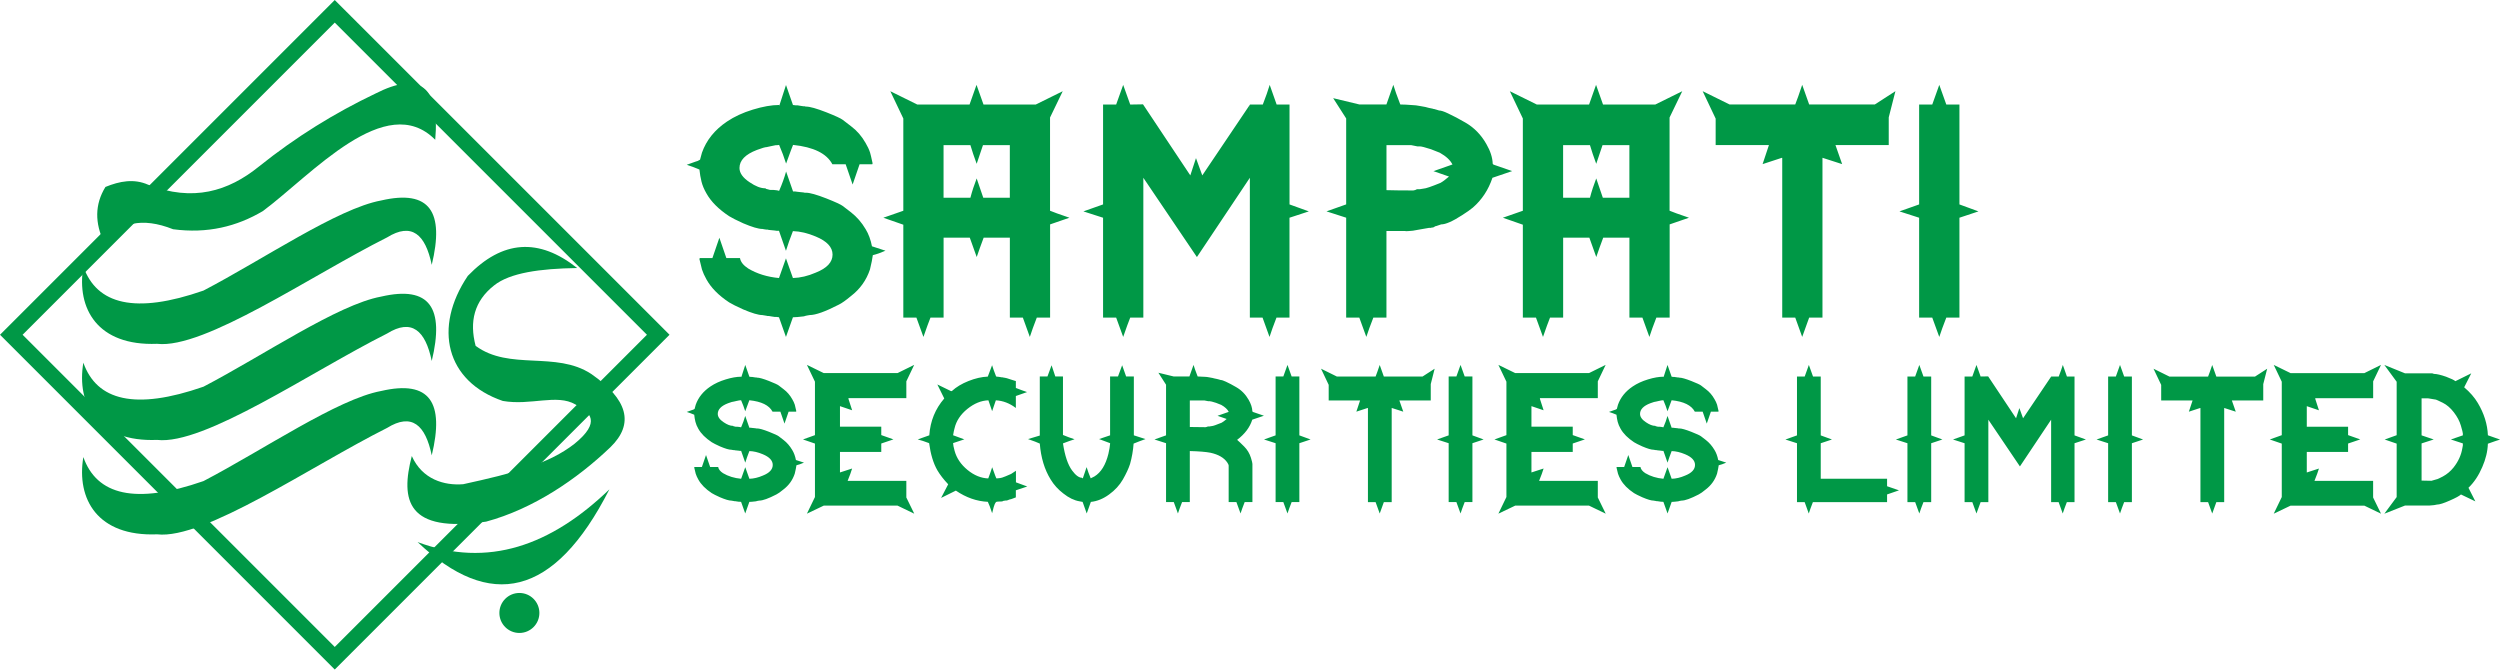
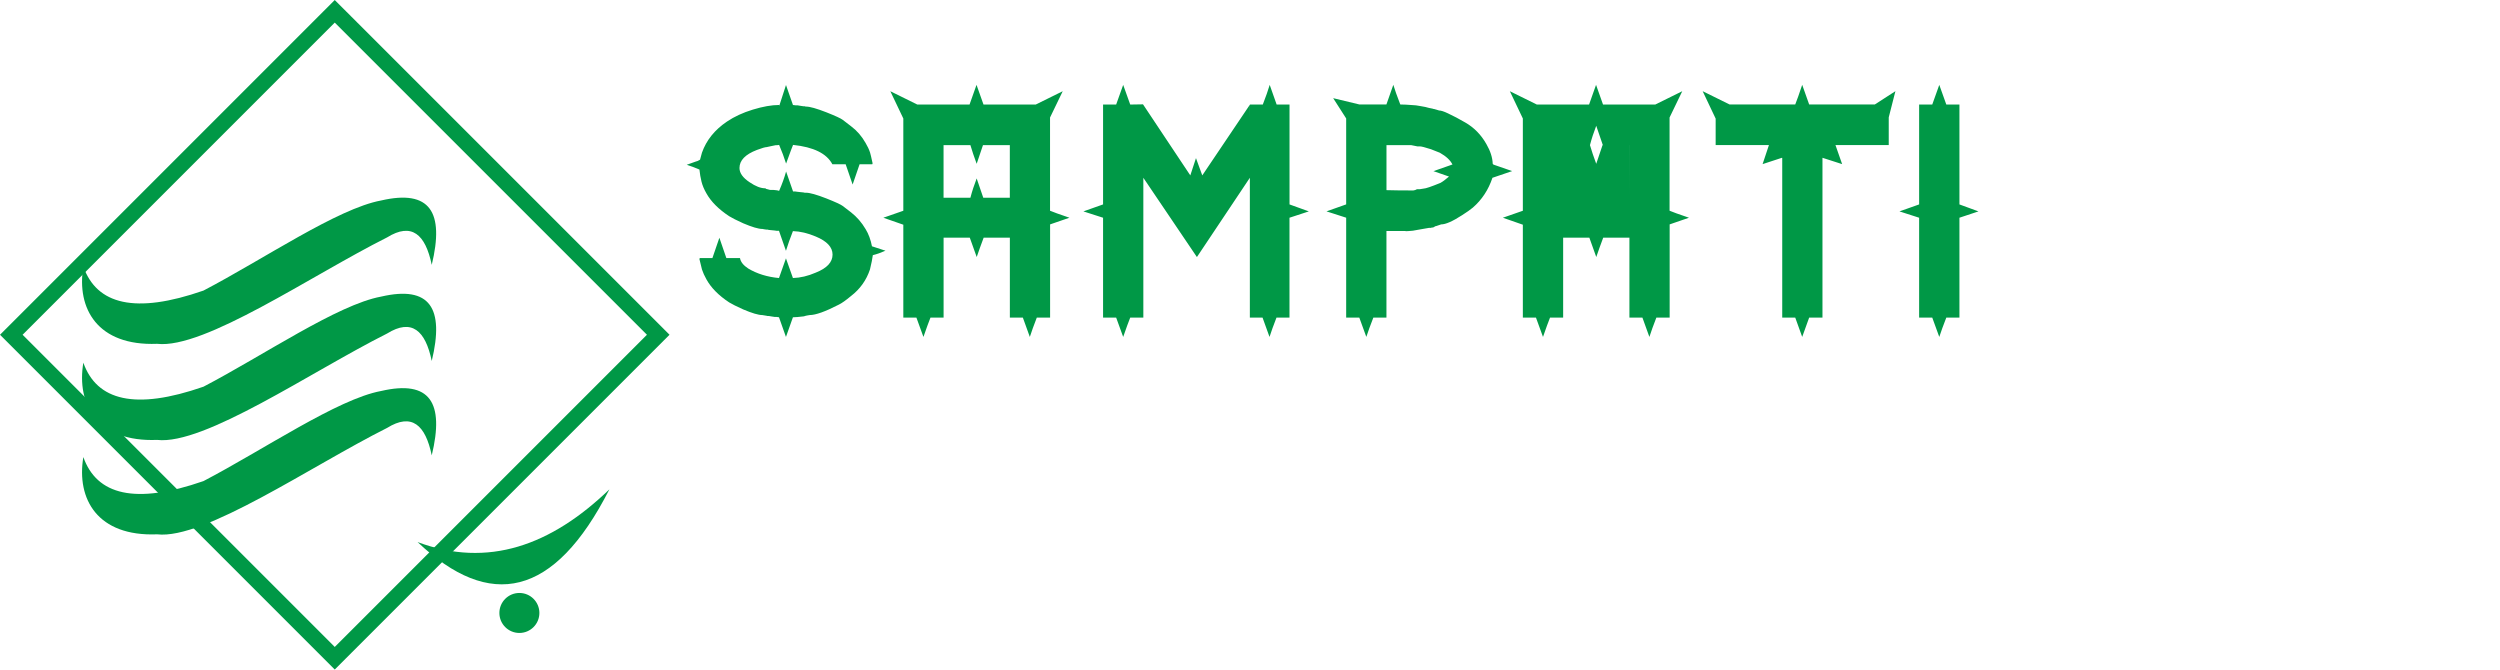
<svg xmlns="http://www.w3.org/2000/svg" xml:space="preserve" width="82.874mm" height="22.195mm" style="shape-rendering:geometricPrecision; text-rendering:geometricPrecision; image-rendering:optimizeQuality; fill-rule:evenodd; clip-rule:evenodd" viewBox="0 0 82.502 22.095">
  <defs>
    <style type="text/css">
   
    .str0 {stroke:#009846;stroke-width:0.527}
    .fil0 {fill:none}
    .fil1 {fill:#009846}
   
  </style>
  </defs>
  <g id="Layer_x0020_1">
    <g id="_36790152">
      <polygon id="_36791784" class="fil0 str0" points="0.373,11.047 11.047,0.373 21.722,11.047 11.047,21.722 " />
-       <path id="_36790728" class="fil1" d="M3.436 8.005c-0.308,-0.644 -0.312,-1.258 0.044,-1.836 0.47,-0.192 0.94,-0.281 1.41,-0.073 1.478,0.575 2.644,0.217 3.657,-0.602 1.215,-0.974 2.501,-1.767 3.848,-2.409 1.438,-0.729 2.124,-0.267 1.968,1.528 -1.627,-1.647 -4.079,1.155 -5.684,2.35 -0.864,0.514 -1.837,0.753 -2.967,0.602 -1.039,-0.412 -1.769,-0.21 -2.277,0.441z" />
      <path id="_36790896" class="fil1" d="M2.75 8.796c0.443,1.253 1.71,1.579 3.965,0.793 1.973,-1.029 4.427,-2.709 5.862,-2.973 1.618,-0.375 2.092,0.384 1.671,2.124 -0.209,-1.007 -0.66,-1.41 -1.473,-0.906 -2.52,1.265 -6.032,3.691 -7.59,3.512 -1.969,0.078 -2.666,-1.164 -2.435,-2.549z" />
      <path id="_36790656" class="fil1" d="M2.75 11.968c0.443,1.253 1.71,1.579 3.965,0.793 1.973,-1.029 4.427,-2.709 5.862,-2.973 1.618,-0.375 2.092,0.384 1.671,2.124 -0.209,-1.007 -0.66,-1.41 -1.473,-0.906 -2.52,1.265 -6.032,3.691 -7.59,3.511 -1.969,0.078 -2.666,-1.164 -2.435,-2.549z" />
      <path id="_36790824" class="fil1" d="M2.75 15.083c0.443,1.253 1.71,1.579 3.965,0.793 1.973,-1.029 4.427,-2.709 5.862,-2.973 1.618,-0.375 2.092,0.384 1.671,2.124 -0.209,-1.007 -0.66,-1.41 -1.473,-0.906 -2.52,1.265 -6.032,3.691 -7.59,3.512 -1.969,0.078 -2.666,-1.164 -2.435,-2.549z" />
-       <path id="_36791040" class="fil1" d="M19.046 8.844c-1.26,-1 -2.463,-0.927 -3.608,0.26 -1.15,1.707 -0.724,3.484 1.154,4.127 0.923,0.162 1.782,-0.241 2.396,0.115 0.505,0.254 0.851,0.584 -0.029,1.299 -0.847,0.663 -2.007,0.97 -3.673,1.334 -0.619,0.05 -1.35,-0.154 -1.696,-0.93 -0.38,1.459 -0.164,2.55 2.453,2.165 1.555,-0.42 2.997,-1.4 4.098,-2.453 0.806,-0.779 0.573,-1.588 -0.635,-2.424 -1.162,-0.761 -2.691,-0.098 -3.81,-0.924 -0.211,-0.801 -0.046,-1.477 0.606,-1.991 0.522,-0.421 1.529,-0.559 2.742,-0.577z" />
      <path id="_36790992" class="fil1" d="M13.781 17.889c2.382,2.257 4.507,1.843 6.329,-1.74 -1.923,1.852 -4.007,2.607 -6.329,1.74z" />
      <path id="_36790440" class="fil1" d="M17.14 19.568c0.364,0 0.66,0.295 0.66,0.66 0,0.364 -0.295,0.66 -0.66,0.66 -0.364,0 -0.66,-0.295 -0.66,-0.66 0,-0.364 0.295,-0.66 0.66,-0.66z" />
-       <path id="_36790248" class="fil1" d="M29.223 8.273c-0.16,0.07 -0.3,0.119 -0.419,0.147 -0.014,0.111 -0.045,0.268 -0.094,0.471 -0.119,0.356 -0.328,0.649 -0.628,0.879 -0.167,0.14 -0.3,0.234 -0.398,0.282 -0.446,0.23 -0.767,0.345 -0.963,0.345 -0.014,0 -0.045,0.005 -0.094,0.016 -0.049,0.01 -0.08,0.019 -0.094,0.026 -0.167,0.021 -0.29,0.031 -0.366,0.031l-0.23 0.649 -0.23 -0.649c-0.014,0 -0.038,-0.004 -0.073,-0.01 -0.035,0 -0.056,0 -0.063,0 -0.014,0 -0.049,-0.005 -0.105,-0.016 -0.056,-0.01 -0.087,-0.016 -0.094,-0.016 -0.014,0 -0.028,0 -0.042,0 -0.021,-0.007 -0.037,-0.01 -0.047,-0.01 -0.011,0 -0.031,-0.003 -0.063,-0.01 -0.031,-0.007 -0.051,-0.01 -0.058,-0.01 -0.133,0 -0.345,-0.063 -0.638,-0.188 -0.216,-0.098 -0.37,-0.174 -0.46,-0.23 -0.349,-0.23 -0.6,-0.485 -0.753,-0.764 -0.063,-0.112 -0.112,-0.22 -0.146,-0.324 -0.007,-0.028 -0.035,-0.143 -0.084,-0.345 0.007,-0.007 0.01,-0.017 0.01,-0.031l0.419 0 0.23 -0.67 0.23 0.67 0.45 0c0.021,0.126 0.112,0.241 0.272,0.345 0.293,0.175 0.631,0.279 1.015,0.314l0.23 -0.649 0.23 0.649c0.244,-0.007 0.495,-0.066 0.753,-0.178 0.37,-0.146 0.555,-0.345 0.555,-0.596 0,-0.244 -0.185,-0.443 -0.555,-0.596 -0.265,-0.112 -0.516,-0.171 -0.753,-0.178 -0.091,0.23 -0.167,0.446 -0.23,0.649l-0.23 -0.659c-0.014,0 -0.038,0 -0.073,0 -0.035,-0.007 -0.058,-0.01 -0.068,-0.01 -0.01,0 -0.044,-0.003 -0.099,-0.01 -0.056,-0.007 -0.089,-0.01 -0.099,-0.01 -0.01,0 -0.023,-0.003 -0.037,-0.01 -0.021,0 -0.035,0 -0.042,0 -0.014,0 -0.037,-0.003 -0.068,-0.01 -0.031,-0.007 -0.051,-0.011 -0.058,-0.011 -0.133,0 -0.345,-0.063 -0.638,-0.188 -0.216,-0.098 -0.37,-0.176 -0.46,-0.232 -0.349,-0.23 -0.6,-0.481 -0.753,-0.755 -0.077,-0.133 -0.131,-0.262 -0.162,-0.387 -0.031,-0.126 -0.054,-0.26 -0.068,-0.399 -0.147,-0.063 -0.286,-0.115 -0.419,-0.157 0.063,-0.021 0.16,-0.056 0.293,-0.105 0.042,-0.007 0.091,-0.028 0.146,-0.063 0.014,-0.049 0.035,-0.127 0.063,-0.232 0.146,-0.412 0.422,-0.755 0.827,-1.027 0.237,-0.16 0.521,-0.293 0.853,-0.394 0.331,-0.101 0.619,-0.152 0.863,-0.152l0.01 0.021 0.22 -0.68 0.23 0.659c0.021,0 0.049,0.003 0.084,0.01 0.028,0 0.049,0 0.063,0 0.007,0 0.038,0.005 0.094,0.016 0.056,0.01 0.091,0.016 0.105,0.016 0.007,0 0.021,0 0.042,0 0.014,0.007 0.028,0.01 0.042,0.01 0.126,0 0.349,0.063 0.67,0.188 0.3,0.119 0.481,0.202 0.544,0.251 0.063,0.049 0.153,0.119 0.272,0.209 0.195,0.146 0.356,0.331 0.481,0.554 0.063,0.105 0.112,0.209 0.147,0.314 0.014,0.042 0.042,0.16 0.084,0.356 0,0.007 -0.003,0.018 -0.01,0.031l-0.419 0 -0.23 0.67 -0.23 -0.67 -0.439 0c-0.188,-0.356 -0.621,-0.568 -1.297,-0.638 -0.014,0.028 -0.091,0.234 -0.23,0.617 -0.063,-0.202 -0.14,-0.408 -0.23,-0.617 -0.021,0.007 -0.059,0.01 -0.115,0.01 -0.014,0 -0.065,0.01 -0.152,0.031 -0.087,0.021 -0.134,0.031 -0.141,0.031 -0.049,0 -0.157,0.031 -0.324,0.094 -0.384,0.147 -0.576,0.345 -0.576,0.596 0,0.167 0.112,0.324 0.335,0.471 0.195,0.133 0.366,0.199 0.513,0.199 0.014,0 0.021,0.004 0.021,0.011 0,0.007 0.005,0.01 0.016,0.01 0.01,0 0.031,0.005 0.063,0.016 0.031,0.011 0.054,0.016 0.068,0.016 0.007,0 0.038,0 0.094,0 0.049,0.007 0.082,0.01 0.099,0.01 0.017,0 0.051,0.007 0.099,0.021 0.098,-0.223 0.174,-0.436 0.23,-0.638l0.23 0.659c0.021,0 0.045,0 0.073,0 0.035,0.007 0.058,0.01 0.068,0.01 0.01,0 0.044,0.004 0.099,0.011 0.056,0.007 0.089,0.01 0.099,0.01 0.01,0 0.026,0.003 0.047,0.01 0.014,0 0.028,0 0.042,0 0.126,0 0.349,0.063 0.67,0.188 0.3,0.119 0.481,0.202 0.544,0.251 0.063,0.049 0.153,0.119 0.272,0.209 0.188,0.147 0.349,0.331 0.481,0.555 0.098,0.16 0.167,0.349 0.209,0.565l0.45 0.147zm6.069 -1.088l-0.638 0.22 0 3.076 -0.439 0c-0.098,0.251 -0.174,0.464 -0.23,0.638l-0.23 -0.638 -0.429 0 0 -2.637 -0.865 0c-0.089,0.237 -0.166,0.45 -0.229,0.638l-0.228 -0.638 -0.865 0 0 2.637 -0.433 0c-0.056,0.14 -0.134,0.352 -0.232,0.638l-0.232 -0.638 -0.432 0 0 -3.066 -0.659 -0.23 0.659 -0.23 0 -3.045 -0.429 -0.9 0.889 0.439 1.726 0 0.23 -0.649 0.23 0.649 1.726 0 0.889 -0.439 -0.419 0.868 0 3.076c0.098,0.042 0.31,0.119 0.638,0.23zm-1.967 -0.659l0 -1.737 -0.886 0 -0.208 0.617c-0.084,-0.227 -0.153,-0.432 -0.207,-0.617l-0.886 0 0 1.737 0.886 0c0.054,-0.209 0.124,-0.422 0.207,-0.638l0.218 0.638 0.875 0zm9.867 0.45l-0.638 0.209 0 3.296 -0.429 0c-0.098,0.251 -0.174,0.464 -0.23,0.638l-0.23 -0.638 -0.419 0 0 -4.614 -1.747 2.616 -1.768 -2.616 0 4.614 -0.433 0c-0.056,0.14 -0.134,0.352 -0.232,0.638l-0.232 -0.638 -0.432 0 0 -3.296 -0.649 -0.209 0.649 -0.23 0 -3.296 0.432 0 0.232 -0.649 0.232 0.649 0.422 -0.007 1.561 2.345 0.187 -0.57 0.208 0.57 1.569 -2.33 0.002 0.431c0,-0.007 0,-0.153 0,-0.439l0.426 0c0.098,-0.251 0.173,-0.467 0.228,-0.649l0.229 0.649 0.425 0 0 3.296 0.638 0.23zm6.707 -1.329c-0.139,0.049 -0.354,0.122 -0.647,0.22 -0.133,0.398 -0.349,0.725 -0.647,0.984 -0.084,0.07 -0.202,0.153 -0.356,0.251 -0.312,0.202 -0.542,0.303 -0.689,0.303 -0.007,0 -0.038,0.01 -0.092,0.031 -0.056,0.021 -0.091,0.031 -0.105,0.031 -0.035,0.028 -0.063,0.042 -0.084,0.042 -0.014,0 -0.024,0 -0.031,0 -0.007,0.007 -0.014,0.01 -0.021,0.01l-0.063 0c-0.014,0 -0.105,0.016 -0.272,0.047 -0.166,0.031 -0.255,0.047 -0.265,0.047 -0.01,0 -0.054,0.003 -0.131,0.011 -0.077,0.007 -0.119,0.007 -0.126,0l-0.616 0 0 2.856 -0.432 0c-0.098,0.251 -0.176,0.464 -0.232,0.638l-0.232 -0.638 -0.433 0 0 -3.296 -0.649 -0.209 0.649 -0.23 0 -2.836 -0.429 -0.67 0.868 0.209 0.889 0 0.228 -0.649c0.042,0.145 0.119,0.361 0.23,0.649 0.103,0 0.242,0.007 0.415,0.021 0.056,0 0.138,0.01 0.246,0.031 0.106,0.021 0.164,0.031 0.171,0.031 0.007,0 0.026,0.005 0.058,0.016 0.031,0.011 0.052,0.016 0.063,0.016 0.01,0 0.028,0.003 0.052,0.01 0.024,0.007 0.042,0.011 0.052,0.011 0.01,0 0.019,0.003 0.026,0.01 0.007,0 0.014,0 0.021,0 0.012,0 0.044,0.009 0.092,0.026 0.049,0.017 0.077,0.026 0.084,0.026 0.063,0 0.159,0.031 0.291,0.094 0.181,0.084 0.371,0.185 0.574,0.303 0.291,0.167 0.523,0.405 0.696,0.711 0.133,0.23 0.202,0.446 0.209,0.649 0.007,0.014 0.017,0.024 0.031,0.031 0.27,0.091 0.471,0.16 0.603,0.209zm-1.967 -0.22c-0.07,-0.139 -0.207,-0.269 -0.417,-0.387 -0.028,-0.014 -0.126,-0.052 -0.291,-0.115 -0.195,-0.063 -0.316,-0.094 -0.364,-0.094l-0.084 0c-0.014,0 -0.049,-0.007 -0.103,-0.021 -0.056,-0.014 -0.091,-0.021 -0.105,-0.021 -0.007,0 -0.035,0 -0.084,0 -0.049,0 -0.08,0 -0.094,0l-0.635 0 0 1.486c0.242,0.007 0.521,0.01 0.834,0.01 0.014,0 0.03,0 0.051,0 0.021,-0.007 0.037,-0.01 0.047,-0.01 0.011,0 0.024,-0.005 0.042,-0.016 0.018,-0.011 0.033,-0.016 0.047,-0.016l0.084 0c0.007,0 0.028,-0.003 0.063,-0.01 0.033,-0.007 0.054,-0.01 0.061,-0.01 0.063,0 0.248,-0.063 0.553,-0.188 0.077,-0.042 0.169,-0.112 0.281,-0.209l-0.513 -0.178 0.628 -0.22zm7.806 1.758l-0.638 0.22 0 3.076 -0.439 0c-0.098,0.251 -0.174,0.464 -0.23,0.638l-0.23 -0.638 -0.429 0 0 -2.637 -0.865 0c-0.089,0.237 -0.166,0.45 -0.229,0.638l-0.228 -0.638 -0.865 0 0 2.637 -0.433 0c-0.056,0.14 -0.134,0.352 -0.232,0.638l-0.232 -0.638 -0.433 0 0 -3.066 -0.659 -0.23 0.659 -0.23 0 -3.045 -0.429 -0.9 0.889 0.439 1.726 0 0.23 -0.649 0.23 0.649 1.726 0 0.889 -0.439 -0.419 0.868 0 3.076c0.098,0.042 0.31,0.119 0.638,0.23zm-1.967 -0.659l0 -1.737 -0.886 0 -0.208 0.617c-0.084,-0.227 -0.153,-0.432 -0.207,-0.617l-0.886 0 0 1.737 0.886 0c0.054,-0.209 0.124,-0.422 0.207,-0.638l0.218 0.638 0.875 0zm8.779 -3.516l-0.22 0.863 0 0.915 -1.758 0 0.22 0.628 -0.649 -0.209 0 5.273 -0.439 0c-0.091,0.251 -0.167,0.464 -0.23,0.638l-0.23 -0.638 -0.429 0 0 -5.263c0,-0.007 -0.003,-0.01 -0.01,-0.01l-0.638 0.209 0.209 -0.628 -1.758 0 0 -0.874 -0.429 -0.905 0.889 0.439 2.166 0c0.056,-0.14 0.133,-0.356 0.23,-0.649l0.23 0.649 2.166 0 0.68 -0.439zm2.741 3.966l-0.628 0.209 0 3.296 -0.433 0c-0.098,0.251 -0.176,0.464 -0.232,0.638l-0.232 -0.638 -0.433 0 0 -3.296 -0.649 -0.209 0.649 -0.23 0 -3.296 0.433 0 0.232 -0.649 0.232 0.649 0.433 0 0 3.296 0.628 0.23z" />
-       <path id="_36790080" class="fil1" d="M26.53 15.268c-0.095,0.041 -0.177,0.07 -0.247,0.086 -0.008,0.066 -0.027,0.158 -0.056,0.278 -0.07,0.21 -0.193,0.382 -0.37,0.518 -0.099,0.082 -0.177,0.138 -0.234,0.166 -0.263,0.136 -0.452,0.204 -0.567,0.204 -0.008,0 -0.027,0.003 -0.055,0.009 -0.029,0.006 -0.047,0.011 -0.056,0.015 -0.099,0.012 -0.171,0.019 -0.216,0.019l-0.136 0.382 -0.136 -0.382c-0.008,0 -0.023,-0.002 -0.043,-0.006 -0.021,0 -0.033,0 -0.037,0 -0.008,0 -0.029,-0.003 -0.062,-0.009 -0.033,-0.006 -0.051,-0.009 -0.055,-0.009 -0.008,0 -0.016,0 -0.025,0 -0.012,-0.004 -0.022,-0.006 -0.028,-0.006 -0.006,0 -0.019,-0.002 -0.037,-0.006 -0.018,-0.004 -0.03,-0.006 -0.034,-0.006 -0.078,0 -0.203,-0.037 -0.376,-0.111 -0.128,-0.058 -0.218,-0.103 -0.271,-0.136 -0.206,-0.136 -0.354,-0.286 -0.444,-0.45 -0.037,-0.066 -0.066,-0.13 -0.086,-0.191 -0.004,-0.017 -0.021,-0.084 -0.049,-0.203 0.004,-0.004 0.006,-0.01 0.006,-0.019l0.247 0 0.136 -0.395 0.136 0.395 0.265 0c0.012,0.074 0.066,0.142 0.16,0.204 0.173,0.103 0.372,0.164 0.598,0.185l0.136 -0.382 0.136 0.382c0.144,-0.004 0.292,-0.039 0.444,-0.105 0.218,-0.086 0.327,-0.204 0.327,-0.352 0,-0.144 -0.109,-0.261 -0.327,-0.352 -0.156,-0.066 -0.304,-0.101 -0.444,-0.105 -0.054,0.136 -0.099,0.263 -0.136,0.382l-0.136 -0.389c-0.008,0 -0.023,0 -0.043,0 -0.021,-0.004 -0.034,-0.006 -0.04,-0.006 -0.006,0 -0.026,-0.002 -0.059,-0.006 -0.033,-0.004 -0.052,-0.006 -0.059,-0.006 -0.006,0 -0.013,-0.002 -0.022,-0.006 -0.012,0 -0.021,0 -0.025,0 -0.008,0 -0.022,-0.002 -0.04,-0.006 -0.018,-0.004 -0.03,-0.006 -0.034,-0.006 -0.078,0 -0.203,-0.037 -0.376,-0.111 -0.128,-0.058 -0.218,-0.104 -0.271,-0.137 -0.206,-0.136 -0.354,-0.284 -0.444,-0.445 -0.045,-0.078 -0.077,-0.154 -0.095,-0.228 -0.019,-0.074 -0.032,-0.153 -0.04,-0.235 -0.086,-0.037 -0.169,-0.068 -0.247,-0.092 0.037,-0.012 0.094,-0.033 0.173,-0.062 0.025,-0.004 0.053,-0.016 0.086,-0.037 0.008,-0.029 0.021,-0.075 0.037,-0.137 0.086,-0.243 0.249,-0.445 0.487,-0.605 0.14,-0.094 0.307,-0.173 0.503,-0.232 0.195,-0.06 0.365,-0.089 0.509,-0.089l0.006 0.012 0.13 -0.401 0.136 0.389c0.012,0 0.029,0.002 0.049,0.006 0.016,0 0.029,0 0.037,0 0.004,0 0.023,0.003 0.055,0.009 0.033,0.006 0.054,0.009 0.062,0.009 0.004,0 0.012,0 0.025,0 0.008,0.004 0.017,0.006 0.025,0.006 0.074,0 0.206,0.037 0.395,0.111 0.177,0.07 0.284,0.119 0.321,0.148 0.037,0.029 0.09,0.07 0.16,0.123 0.115,0.086 0.21,0.195 0.284,0.327 0.037,0.062 0.066,0.123 0.086,0.185 0.008,0.025 0.025,0.094 0.049,0.21 0,0.004 -0.002,0.01 -0.006,0.018l-0.247 0 -0.136 0.395 -0.136 -0.395 -0.259 0c-0.111,-0.21 -0.366,-0.335 -0.765,-0.376 -0.008,0.017 -0.054,0.138 -0.136,0.364 -0.037,-0.119 -0.082,-0.24 -0.136,-0.364 -0.012,0.004 -0.035,0.006 -0.068,0.006 -0.008,0 -0.038,0.006 -0.089,0.019 -0.051,0.012 -0.079,0.019 -0.083,0.019 -0.029,0 -0.092,0.018 -0.191,0.055 -0.226,0.086 -0.339,0.204 -0.339,0.352 0,0.099 0.066,0.191 0.197,0.277 0.115,0.078 0.216,0.117 0.302,0.117 0.008,0 0.012,0.002 0.012,0.006 0,0.004 0.003,0.006 0.009,0.006 0.006,0 0.019,0.003 0.037,0.009 0.018,0.006 0.032,0.009 0.04,0.009 0.004,0 0.023,0 0.055,0 0.029,0.004 0.048,0.006 0.059,0.006 0.01,0 0.03,0.004 0.059,0.012 0.058,-0.132 0.103,-0.257 0.136,-0.376l0.136 0.389c0.012,0 0.027,0 0.043,0 0.021,0.004 0.034,0.006 0.04,0.006 0.006,0 0.026,0.002 0.059,0.006 0.033,0.004 0.052,0.006 0.059,0.006 0.006,0 0.015,0.002 0.028,0.006 0.008,0 0.017,0 0.025,0 0.074,0 0.206,0.037 0.395,0.111 0.177,0.07 0.284,0.119 0.321,0.148 0.037,0.029 0.09,0.07 0.16,0.123 0.111,0.086 0.206,0.195 0.284,0.327 0.058,0.095 0.099,0.206 0.123,0.333l0.265 0.086zm3.639 1.683l-0.549 -0.265 -2.436 0 -0.555 0.265 0.265 -0.549 0 -1.764 -0.395 -0.136 0.395 -0.142 0 -1.764 -0.265 -0.555 0.555 0.271 2.436 0 0.549 -0.271 -0.259 0.543 0 0.555 -1.906 0c-0.004,0.004 -0.006,0.01 -0.006,0.018l0.123 0.382 -0.401 -0.136 0 0.678 1.363 0 0 0.277 0.401 0.142 -0.401 0.136 0 0.277 -1.363 0 0 0.678 0.401 -0.13c-0.029,0.099 -0.078,0.234 -0.148,0.407l1.937 0 0 0.549 0.259 0.53zm3.725 -0.894l-0.37 0.123 0 0.234c-0.123,0.049 -0.197,0.074 -0.222,0.074 -0.008,0 -0.013,0.002 -0.015,0.006 -0.002,0.004 -0.005,0.006 -0.009,0.006 -0.004,0 -0.013,0.003 -0.028,0.009 -0.014,0.006 -0.026,0.009 -0.034,0.009l-0.037 0c-0.004,0 -0.015,0.002 -0.034,0.006 -0.019,0.004 -0.031,0.006 -0.037,0.006 -0.006,0 -0.012,0.003 -0.019,0.009 -0.006,0.006 -0.013,0.009 -0.022,0.009 -0.115,0 -0.181,0.006 -0.197,0.019 -0.033,0.041 -0.059,0.097 -0.077,0.166 -0.019,0.07 -0.036,0.138 -0.052,0.203 -0.058,-0.181 -0.105,-0.306 -0.142,-0.376 -0.366,-0.017 -0.717,-0.14 -1.055,-0.37l-0.487 0.241 0.234 -0.45c-0.152,-0.16 -0.271,-0.315 -0.358,-0.463 -0.132,-0.23 -0.222,-0.528 -0.271,-0.894 -0.152,-0.058 -0.277,-0.099 -0.376,-0.123 0.086,-0.033 0.214,-0.078 0.382,-0.136 0.004,0 0.004,-0.002 0,-0.006 0.033,-0.465 0.197,-0.867 0.493,-1.209l-0.228 -0.463 0.456 0.222c-0.008,0 0,-0.002 0.025,-0.006 0.144,-0.132 0.327,-0.242 0.549,-0.33 0.222,-0.088 0.434,-0.137 0.635,-0.145 0.012,-0.025 0.06,-0.15 0.142,-0.376 0.025,0.086 0.068,0.208 0.13,0.364 0.004,0.012 0.031,0.018 0.08,0.018 0.008,0 0.028,0.003 0.059,0.009 0.031,0.006 0.048,0.009 0.052,0.009 0.004,0 0.012,0 0.025,0 0.008,0.004 0.015,0.006 0.022,0.006 0.006,0 0.019,0.002 0.037,0.006 0.019,0.004 0.031,0.006 0.037,0.006 0.006,0 0.011,0.002 0.015,0.006 0.004,0 0.008,0 0.012,0 0.008,0 0.019,0.003 0.031,0.009 0.012,0.006 0.022,0.009 0.028,0.009 0.006,0 0.041,0.011 0.105,0.034 0.064,0.023 0.1,0.034 0.108,0.034 0.008,0 0.023,0.004 0.043,0.012l0 0.228c0.136,0.053 0.259,0.099 0.37,0.136l-0.37 0.13 0 0.395c-0.205,-0.156 -0.425,-0.24 -0.66,-0.253 -0.029,0.078 -0.07,0.198 -0.123,0.358 -0.029,-0.078 -0.07,-0.197 -0.123,-0.358 -0.238,0.008 -0.47,0.103 -0.694,0.284 -0.224,0.181 -0.365,0.393 -0.422,0.635 -0.016,0.053 -0.033,0.132 -0.049,0.234 0.082,0.029 0.206,0.074 0.37,0.136 -0.045,0.012 -0.169,0.053 -0.37,0.123 0,0.049 0.016,0.134 0.049,0.253 0.066,0.243 0.208,0.453 0.426,0.632 0.218,0.179 0.446,0.272 0.685,0.281 0.045,-0.115 0.088,-0.239 0.13,-0.37 0.086,0.247 0.134,0.37 0.142,0.37 0.008,0 0.029,-0.002 0.062,-0.006 0.033,-0.004 0.051,-0.006 0.056,-0.006 0.029,0 0.09,-0.02 0.185,-0.059 0.094,-0.039 0.154,-0.065 0.179,-0.077 0.041,-0.025 0.095,-0.06 0.16,-0.105l0 0.382c0.14,0.053 0.263,0.099 0.37,0.136zm3.904 -1.566c-0.14,0.049 -0.269,0.099 -0.388,0.148 -0.017,0.23 -0.056,0.454 -0.117,0.672 -0.049,0.152 -0.129,0.323 -0.237,0.512 -0.109,0.189 -0.261,0.355 -0.456,0.496 -0.195,0.142 -0.396,0.223 -0.601,0.244 -0.029,0.086 -0.074,0.214 -0.136,0.382 -0.021,-0.062 -0.066,-0.189 -0.136,-0.382 -0.016,-0.004 -0.049,-0.01 -0.099,-0.019 -0.177,-0.029 -0.356,-0.115 -0.537,-0.259 -0.173,-0.132 -0.312,-0.286 -0.419,-0.463 -0.201,-0.325 -0.321,-0.72 -0.358,-1.184 -0.078,-0.037 -0.208,-0.086 -0.388,-0.148l0.388 -0.117 0 -1.949 0.253 0 0.136 -0.37 0.123 0.37 0.253 0 0 1.93c0.128,0.053 0.255,0.101 0.382,0.142 -0.115,0.037 -0.243,0.082 -0.382,0.136 0.062,0.407 0.161,0.705 0.301,0.894 0.118,0.16 0.227,0.24 0.326,0.24 -0.004,0 0.002,0.006 0.018,0.019 0.004,0 0.008,-0.002 0.012,-0.006l0.123 -0.364c0.037,0.119 0.082,0.243 0.135,0.37 0.029,-0.012 0.07,-0.033 0.123,-0.062 0.217,-0.132 0.371,-0.38 0.461,-0.746 0.033,-0.144 0.051,-0.255 0.056,-0.333l0 -0.019 -0.364 -0.136 0.364 -0.123 0 -1.943 0.261 0 0.137 -0.37 0.131 0.37 0.255 0 0 1.943 0.382 0.123zm3.91 -0.771c-0.082,0.029 -0.21,0.072 -0.382,0.129 -0.078,0.251 -0.245,0.473 -0.5,0.666 0.053,0.045 0.132,0.119 0.234,0.222 0.103,0.103 0.177,0.226 0.222,0.37 0.033,0.107 0.049,0.175 0.049,0.203l0 1.258 -0.255 0c-0.058,0.148 -0.104,0.273 -0.137,0.376l-0.137 -0.376 -0.255 0 0 -1.209c0,-0.016 -0.015,-0.047 -0.043,-0.092 -0.106,-0.16 -0.293,-0.269 -0.561,-0.327 -0.151,-0.029 -0.377,-0.047 -0.678,-0.055l0 1.684 -0.255 0c-0.058,0.148 -0.104,0.273 -0.137,0.376l-0.137 -0.376 -0.255 0 0 -1.943 -0.382 -0.123 0.382 -0.136 0 -1.671 -0.253 -0.395 0.506 0.123 0.518 0 0.136 -0.382c0.025,0.085 0.07,0.213 0.136,0.382 0.062,0 0.144,0.004 0.247,0.012 0.033,0 0.081,0.006 0.145,0.019 0.064,0.012 0.098,0.019 0.102,0.019 0.004,0 0.015,0.003 0.034,0.009 0.018,0.006 0.031,0.009 0.037,0.009 0.006,0 0.016,0.002 0.031,0.006 0.014,0.004 0.025,0.006 0.031,0.006 0.006,0 0.011,0.002 0.015,0.006 0.004,0 0.008,0 0.012,0 0.008,0 0.027,0.005 0.055,0.015 0.029,0.01 0.045,0.015 0.049,0.015 0.037,0 0.094,0.019 0.173,0.056 0.107,0.049 0.22,0.109 0.339,0.179 0.173,0.099 0.31,0.238 0.413,0.419 0.078,0.136 0.119,0.263 0.123,0.382 0.004,0.008 0.01,0.014 0.019,0.019 0.16,0.053 0.28,0.094 0.358,0.123zm-1.159 -0.13c-0.041,-0.082 -0.122,-0.158 -0.246,-0.228 -0.016,-0.008 -0.074,-0.031 -0.172,-0.068 -0.115,-0.037 -0.186,-0.055 -0.215,-0.055l-0.049 0c-0.008,0 -0.029,-0.004 -0.061,-0.012 -0.033,-0.008 -0.053,-0.012 -0.062,-0.012 -0.004,0 -0.021,0 -0.049,0 -0.029,0 -0.047,0 -0.056,0l-0.374 0 0 0.876c0.143,0.004 0.307,0.006 0.491,0.006 0.008,0 0.018,0 0.03,0 0.012,-0.004 0.022,-0.006 0.028,-0.006 0.006,0 0.014,-0.003 0.025,-0.009 0.01,-0.006 0.02,-0.009 0.028,-0.009l0.049 0c0.004,0 0.017,-0.002 0.037,-0.006 0.019,-0.004 0.032,-0.006 0.036,-0.006 0.037,0 0.146,-0.037 0.326,-0.111 0.045,-0.025 0.1,-0.066 0.166,-0.123l-0.302 -0.105 0.37 -0.13zm2.701 0.913l-0.37 0.123 0 1.943 -0.255 0c-0.058,0.148 -0.104,0.273 -0.137,0.376l-0.137 -0.376 -0.255 0 0 -1.943 -0.382 -0.123 0.382 -0.136 0 -1.943 0.255 0 0.137 -0.382 0.137 0.382 0.255 0 0 1.943 0.37 0.136zm4.095 -2.337l-0.129 0.509 0 0.54 -1.036 0 0.129 0.37 -0.382 -0.123 0 3.108 -0.259 0c-0.053,0.148 -0.099,0.273 -0.136,0.376l-0.136 -0.376 -0.253 0 0 -3.102c0,-0.004 -0.002,-0.006 -0.006,-0.006l-0.376 0.123 0.123 -0.37 -1.036 0 0 -0.515 -0.253 -0.533 0.524 0.259 1.277 0c0.033,-0.082 0.078,-0.21 0.136,-0.382l0.136 0.382 1.277 0 0.401 -0.259zm1.616 2.337l-0.37 0.123 0 1.943 -0.255 0c-0.058,0.148 -0.104,0.273 -0.137,0.376l-0.137 -0.376 -0.255 0 0 -1.943 -0.382 -0.123 0.382 -0.136 0 -1.943 0.255 0 0.137 -0.382 0.137 0.382 0.255 0 0 1.943 0.37 0.136zm4.027 2.448l-0.549 -0.265 -2.436 0 -0.555 0.265 0.265 -0.549 0 -1.764 -0.395 -0.136 0.395 -0.142 0 -1.764 -0.265 -0.555 0.555 0.271 2.436 0 0.549 -0.271 -0.259 0.543 0 0.555 -1.906 0c-0.004,0.004 -0.006,0.01 -0.006,0.018l0.123 0.382 -0.401 -0.136 0 0.678 1.363 0 0 0.277 0.401 0.142 -0.401 0.136 0 0.277 -1.363 0 0 0.678 0.401 -0.13c-0.029,0.099 -0.078,0.234 -0.148,0.407l1.937 0 0 0.549 0.259 0.53zm3.978 -1.683c-0.094,0.041 -0.177,0.07 -0.247,0.086 -0.008,0.066 -0.027,0.158 -0.055,0.278 -0.07,0.21 -0.193,0.382 -0.37,0.518 -0.099,0.082 -0.177,0.138 -0.234,0.166 -0.263,0.136 -0.452,0.204 -0.567,0.204 -0.008,0 -0.027,0.003 -0.056,0.009 -0.029,0.006 -0.047,0.011 -0.055,0.015 -0.099,0.012 -0.171,0.019 -0.216,0.019l-0.136 0.382 -0.136 -0.382c-0.008,0 -0.023,-0.002 -0.043,-0.006 -0.021,0 -0.033,0 -0.037,0 -0.008,0 -0.029,-0.003 -0.062,-0.009 -0.033,-0.006 -0.051,-0.009 -0.056,-0.009 -0.008,0 -0.016,0 -0.025,0 -0.012,-0.004 -0.022,-0.006 -0.028,-0.006 -0.006,0 -0.018,-0.002 -0.037,-0.006 -0.018,-0.004 -0.03,-0.006 -0.034,-0.006 -0.078,0 -0.203,-0.037 -0.376,-0.111 -0.128,-0.058 -0.218,-0.103 -0.271,-0.136 -0.206,-0.136 -0.354,-0.286 -0.444,-0.45 -0.037,-0.066 -0.066,-0.13 -0.086,-0.191 -0.004,-0.017 -0.021,-0.084 -0.049,-0.203 0.004,-0.004 0.006,-0.01 0.006,-0.019l0.247 0 0.136 -0.395 0.136 0.395 0.265 0c0.012,0.074 0.066,0.142 0.16,0.204 0.173,0.103 0.372,0.164 0.598,0.185l0.136 -0.382 0.136 0.382c0.144,-0.004 0.292,-0.039 0.444,-0.105 0.218,-0.086 0.327,-0.204 0.327,-0.352 0,-0.144 -0.109,-0.261 -0.327,-0.352 -0.156,-0.066 -0.304,-0.101 -0.444,-0.105 -0.053,0.136 -0.099,0.263 -0.136,0.382l-0.136 -0.389c-0.008,0 -0.023,0 -0.043,0 -0.021,-0.004 -0.034,-0.006 -0.04,-0.006 -0.006,0 -0.026,-0.002 -0.059,-0.006 -0.033,-0.004 -0.052,-0.006 -0.059,-0.006 -0.006,0 -0.013,-0.002 -0.022,-0.006 -0.012,0 -0.021,0 -0.025,0 -0.008,0 -0.022,-0.002 -0.04,-0.006 -0.018,-0.004 -0.03,-0.006 -0.034,-0.006 -0.078,0 -0.203,-0.037 -0.376,-0.111 -0.128,-0.058 -0.218,-0.104 -0.271,-0.137 -0.206,-0.136 -0.354,-0.284 -0.444,-0.445 -0.045,-0.078 -0.077,-0.154 -0.096,-0.228 -0.019,-0.074 -0.032,-0.153 -0.04,-0.235 -0.086,-0.037 -0.169,-0.068 -0.247,-0.092 0.037,-0.012 0.094,-0.033 0.173,-0.062 0.025,-0.004 0.053,-0.016 0.086,-0.037 0.008,-0.029 0.021,-0.075 0.037,-0.137 0.086,-0.243 0.249,-0.445 0.487,-0.605 0.14,-0.094 0.307,-0.173 0.503,-0.232 0.195,-0.06 0.365,-0.089 0.509,-0.089l0.006 0.012 0.13 -0.401 0.136 0.389c0.012,0 0.029,0.002 0.049,0.006 0.016,0 0.029,0 0.037,0 0.004,0 0.023,0.003 0.056,0.009 0.033,0.006 0.053,0.009 0.062,0.009 0.004,0 0.012,0 0.025,0 0.008,0.004 0.017,0.006 0.025,0.006 0.074,0 0.206,0.037 0.395,0.111 0.177,0.07 0.284,0.119 0.321,0.148 0.037,0.029 0.09,0.07 0.16,0.123 0.115,0.086 0.21,0.195 0.284,0.327 0.037,0.062 0.066,0.123 0.086,0.185 0.008,0.025 0.025,0.094 0.049,0.21 0,0.004 -0.002,0.01 -0.006,0.018l-0.247 0 -0.136 0.395 -0.136 -0.395 -0.259 0c-0.111,-0.21 -0.366,-0.335 -0.765,-0.376 -0.008,0.017 -0.053,0.138 -0.136,0.364 -0.037,-0.119 -0.082,-0.24 -0.136,-0.364 -0.012,0.004 -0.035,0.006 -0.068,0.006 -0.008,0 -0.038,0.006 -0.089,0.019 -0.051,0.012 -0.079,0.019 -0.083,0.019 -0.029,0 -0.092,0.018 -0.191,0.055 -0.226,0.086 -0.339,0.204 -0.339,0.352 0,0.099 0.066,0.191 0.197,0.277 0.115,0.078 0.216,0.117 0.302,0.117 0.008,0 0.012,0.002 0.012,0.006 0,0.004 0.003,0.006 0.009,0.006 0.006,0 0.019,0.003 0.037,0.009 0.018,0.006 0.032,0.009 0.04,0.009 0.004,0 0.023,0 0.055,0 0.029,0.004 0.048,0.006 0.059,0.006 0.01,0 0.03,0.004 0.059,0.012 0.058,-0.132 0.103,-0.257 0.136,-0.376l0.136 0.389c0.012,0 0.027,0 0.043,0 0.021,0.004 0.034,0.006 0.04,0.006 0.006,0 0.026,0.002 0.059,0.006 0.033,0.004 0.052,0.006 0.059,0.006 0.006,0 0.015,0.002 0.028,0.006 0.008,0 0.017,0 0.025,0 0.074,0 0.206,0.037 0.395,0.111 0.177,0.07 0.284,0.119 0.321,0.148 0.037,0.029 0.09,0.07 0.16,0.123 0.111,0.086 0.205,0.195 0.284,0.327 0.058,0.095 0.099,0.206 0.123,0.333l0.265 0.086zm5.704 0.913l-0.395 0.136 0 0.253 -2.448 0c-0.058,0.148 -0.103,0.273 -0.136,0.376l-0.136 -0.376 -0.253 0 0 -1.943 -0.382 -0.123 0.382 -0.136 0 -1.943 0.255 0 0.137 -0.382 0.137 0.382 0.255 0 0 1.943 0.37 0.136 -0.37 0.123 0 1.172 2.189 0 0 0.247 0.395 0.136zm1.431 -1.677l-0.37 0.123 0 1.943 -0.255 0c-0.058,0.148 -0.104,0.273 -0.137,0.376l-0.137 -0.376 -0.255 0 0 -1.943 -0.382 -0.123 0.382 -0.136 0 -1.943 0.255 0 0.137 -0.382 0.137 0.382 0.255 0 0 1.943 0.37 0.136zm4.736 0l-0.376 0.123 0 1.943 -0.253 0c-0.058,0.148 -0.103,0.273 -0.136,0.376l-0.136 -0.376 -0.247 0 0 -2.72 -1.03 1.542 -1.042 -1.542 0 2.72 -0.255 0c-0.033,0.082 -0.079,0.208 -0.137,0.376l-0.137 -0.376 -0.255 0 0 -1.943 -0.382 -0.123 0.382 -0.136 0 -1.943 0.255 0 0.137 -0.382 0.137 0.382 0.249 -0.004 0.92 1.382 0.11 -0.336 0.122 0.336 0.925 -1.373 0.001 0.254c0,-0.004 0,-0.09 0,-0.259l0.251 0c0.058,-0.148 0.102,-0.276 0.135,-0.382l0.135 0.382 0.251 0 0 1.943 0.376 0.136zm1.887 0l-0.37 0.123 0 1.943 -0.255 0c-0.058,0.148 -0.104,0.273 -0.137,0.376l-0.137 -0.376 -0.255 0 0 -1.943 -0.382 -0.123 0.382 -0.136 0 -1.943 0.255 0 0.137 -0.382 0.137 0.382 0.255 0 0 1.943 0.37 0.136zm4.095 -2.337l-0.13 0.509 0 0.54 -1.036 0 0.129 0.37 -0.382 -0.123 0 3.108 -0.259 0c-0.053,0.148 -0.099,0.273 -0.136,0.376l-0.136 -0.376 -0.253 0 0 -3.102c0,-0.004 -0.002,-0.006 -0.006,-0.006l-0.376 0.123 0.123 -0.37 -1.036 0 0 -0.515 -0.253 -0.533 0.524 0.259 1.277 0c0.033,-0.082 0.078,-0.21 0.136,-0.382l0.136 0.382 1.277 0 0.401 -0.259zm3.756 4.785l-0.549 -0.265 -2.436 0 -0.555 0.265 0.265 -0.549 0 -1.764 -0.395 -0.136 0.395 -0.142 0 -1.764 -0.265 -0.555 0.555 0.271 2.436 0 0.549 -0.271 -0.259 0.543 0 0.555 -1.906 0c-0.004,0.004 -0.006,0.01 -0.006,0.018l0.123 0.382 -0.401 -0.136 0 0.678 1.363 0 0 0.277 0.401 0.142 -0.401 0.136 0 0.277 -1.363 0 0 0.678 0.401 -0.13c-0.029,0.099 -0.078,0.234 -0.148,0.407l1.936 0 0 0.549 0.259 0.53zm3.928 -2.445c-0.074,0.021 -0.208,0.066 -0.401,0.136 -0.008,0.25 -0.07,0.507 -0.185,0.77 -0.119,0.279 -0.271,0.507 -0.456,0.684l0.228 0.449 -0.475 -0.228c-0.053,0.049 -0.175,0.115 -0.364,0.198 -0.201,0.09 -0.345,0.136 -0.432,0.136 -0.004,0 -0.019,0.003 -0.046,0.009 -0.027,0.006 -0.043,0.009 -0.049,0.009 -0.006,0 -0.03,0.002 -0.071,0.006 -0.041,0.004 -0.064,0.006 -0.068,0.006l-0.814 0 -0.685 0.271 0.407 -0.549 0 -1.764 -0.395 -0.136 0.395 -0.142 0 -1.764 -0.407 -0.555 0.685 0.278 0.9 0c0.004,0 0.012,0.003 0.025,0.009 0.012,0.006 0.023,0.009 0.031,0.009 0.086,0 0.218,0.031 0.395,0.092 0.165,0.062 0.267,0.111 0.309,0.148l0.524 -0.259 -0.234 0.461c0.193,0.164 0.343,0.337 0.45,0.518 0.206,0.344 0.317,0.7 0.333,1.065l0.401 0.142zm-1.227 0.2l0 -0.074 -0.395 -0.13 0.395 -0.136 0 -0.062c0,-0.025 -0.022,-0.111 -0.065,-0.259 -0.043,-0.148 -0.12,-0.294 -0.231,-0.438 -0.111,-0.144 -0.232,-0.249 -0.364,-0.315 -0.144,-0.07 -0.22,-0.105 -0.228,-0.105 -0.008,0 -0.039,-0.005 -0.092,-0.015 -0.054,-0.01 -0.083,-0.015 -0.089,-0.015 -0.006,0 -0.019,-0.002 -0.037,-0.006 -0.019,-0.004 -0.032,-0.006 -0.04,-0.006l-0.216 0 0 1.221 0.401 0.136 -0.401 0.13 0 1.227c0.082,0.004 0.185,0.006 0.308,0.006 0.004,0 0.01,0 0.019,0 0.008,-0.004 0.015,-0.006 0.022,-0.006 0.006,0 0.035,-0.008 0.086,-0.025 0.051,-0.017 0.081,-0.025 0.089,-0.025 0.008,0 0.068,-0.029 0.179,-0.086 0.136,-0.074 0.253,-0.173 0.352,-0.296 0.156,-0.197 0.253,-0.409 0.29,-0.635 0.012,-0.074 0.019,-0.103 0.019,-0.086z" />
+       <path id="_36790248" class="fil1" d="M29.223 8.273c-0.16,0.07 -0.3,0.119 -0.419,0.147 -0.014,0.111 -0.045,0.268 -0.094,0.471 -0.119,0.356 -0.328,0.649 -0.628,0.879 -0.167,0.14 -0.3,0.234 -0.398,0.282 -0.446,0.23 -0.767,0.345 -0.963,0.345 -0.014,0 -0.045,0.005 -0.094,0.016 -0.049,0.01 -0.08,0.019 -0.094,0.026 -0.167,0.021 -0.29,0.031 -0.366,0.031l-0.23 0.649 -0.23 -0.649c-0.014,0 -0.038,-0.004 -0.073,-0.01 -0.035,0 -0.056,0 -0.063,0 -0.014,0 -0.049,-0.005 -0.105,-0.016 -0.056,-0.01 -0.087,-0.016 -0.094,-0.016 -0.014,0 -0.028,0 -0.042,0 -0.021,-0.007 -0.037,-0.01 -0.047,-0.01 -0.011,0 -0.031,-0.003 -0.063,-0.01 -0.031,-0.007 -0.051,-0.01 -0.058,-0.01 -0.133,0 -0.345,-0.063 -0.638,-0.188 -0.216,-0.098 -0.37,-0.174 -0.46,-0.23 -0.349,-0.23 -0.6,-0.485 -0.753,-0.764 -0.063,-0.112 -0.112,-0.22 -0.146,-0.324 -0.007,-0.028 -0.035,-0.143 -0.084,-0.345 0.007,-0.007 0.01,-0.017 0.01,-0.031l0.419 0 0.23 -0.67 0.23 0.67 0.45 0c0.021,0.126 0.112,0.241 0.272,0.345 0.293,0.175 0.631,0.279 1.015,0.314l0.23 -0.649 0.23 0.649c0.244,-0.007 0.495,-0.066 0.753,-0.178 0.37,-0.146 0.555,-0.345 0.555,-0.596 0,-0.244 -0.185,-0.443 -0.555,-0.596 -0.265,-0.112 -0.516,-0.171 -0.753,-0.178 -0.091,0.23 -0.167,0.446 -0.23,0.649l-0.23 -0.659c-0.014,0 -0.038,0 -0.073,0 -0.035,-0.007 -0.058,-0.01 -0.068,-0.01 -0.01,0 -0.044,-0.003 -0.099,-0.01 -0.056,-0.007 -0.089,-0.01 -0.099,-0.01 -0.01,0 -0.023,-0.003 -0.037,-0.01 -0.021,0 -0.035,0 -0.042,0 -0.014,0 -0.037,-0.003 -0.068,-0.01 -0.031,-0.007 -0.051,-0.011 -0.058,-0.011 -0.133,0 -0.345,-0.063 -0.638,-0.188 -0.216,-0.098 -0.37,-0.176 -0.46,-0.232 -0.349,-0.23 -0.6,-0.481 -0.753,-0.755 -0.077,-0.133 -0.131,-0.262 -0.162,-0.387 -0.031,-0.126 -0.054,-0.26 -0.068,-0.399 -0.147,-0.063 -0.286,-0.115 -0.419,-0.157 0.063,-0.021 0.16,-0.056 0.293,-0.105 0.042,-0.007 0.091,-0.028 0.146,-0.063 0.014,-0.049 0.035,-0.127 0.063,-0.232 0.146,-0.412 0.422,-0.755 0.827,-1.027 0.237,-0.16 0.521,-0.293 0.853,-0.394 0.331,-0.101 0.619,-0.152 0.863,-0.152l0.01 0.021 0.22 -0.68 0.23 0.659c0.021,0 0.049,0.003 0.084,0.01 0.028,0 0.049,0 0.063,0 0.007,0 0.038,0.005 0.094,0.016 0.056,0.01 0.091,0.016 0.105,0.016 0.007,0 0.021,0 0.042,0 0.014,0.007 0.028,0.01 0.042,0.01 0.126,0 0.349,0.063 0.67,0.188 0.3,0.119 0.481,0.202 0.544,0.251 0.063,0.049 0.153,0.119 0.272,0.209 0.195,0.146 0.356,0.331 0.481,0.554 0.063,0.105 0.112,0.209 0.147,0.314 0.014,0.042 0.042,0.16 0.084,0.356 0,0.007 -0.003,0.018 -0.01,0.031l-0.419 0 -0.23 0.67 -0.23 -0.67 -0.439 0c-0.188,-0.356 -0.621,-0.568 -1.297,-0.638 -0.014,0.028 -0.091,0.234 -0.23,0.617 -0.063,-0.202 -0.14,-0.408 -0.23,-0.617 -0.021,0.007 -0.059,0.01 -0.115,0.01 -0.014,0 -0.065,0.01 -0.152,0.031 -0.087,0.021 -0.134,0.031 -0.141,0.031 -0.049,0 -0.157,0.031 -0.324,0.094 -0.384,0.147 -0.576,0.345 -0.576,0.596 0,0.167 0.112,0.324 0.335,0.471 0.195,0.133 0.366,0.199 0.513,0.199 0.014,0 0.021,0.004 0.021,0.011 0,0.007 0.005,0.01 0.016,0.01 0.01,0 0.031,0.005 0.063,0.016 0.031,0.011 0.054,0.016 0.068,0.016 0.007,0 0.038,0 0.094,0 0.049,0.007 0.082,0.01 0.099,0.01 0.017,0 0.051,0.007 0.099,0.021 0.098,-0.223 0.174,-0.436 0.23,-0.638l0.23 0.659c0.021,0 0.045,0 0.073,0 0.035,0.007 0.058,0.01 0.068,0.01 0.01,0 0.044,0.004 0.099,0.011 0.056,0.007 0.089,0.01 0.099,0.01 0.01,0 0.026,0.003 0.047,0.01 0.014,0 0.028,0 0.042,0 0.126,0 0.349,0.063 0.67,0.188 0.3,0.119 0.481,0.202 0.544,0.251 0.063,0.049 0.153,0.119 0.272,0.209 0.188,0.147 0.349,0.331 0.481,0.555 0.098,0.16 0.167,0.349 0.209,0.565l0.45 0.147zm6.069 -1.088l-0.638 0.22 0 3.076 -0.439 0c-0.098,0.251 -0.174,0.464 -0.23,0.638l-0.23 -0.638 -0.429 0 0 -2.637 -0.865 0c-0.089,0.237 -0.166,0.45 -0.229,0.638l-0.228 -0.638 -0.865 0 0 2.637 -0.433 0c-0.056,0.14 -0.134,0.352 -0.232,0.638l-0.232 -0.638 -0.432 0 0 -3.066 -0.659 -0.23 0.659 -0.23 0 -3.045 -0.429 -0.9 0.889 0.439 1.726 0 0.23 -0.649 0.23 0.649 1.726 0 0.889 -0.439 -0.419 0.868 0 3.076c0.098,0.042 0.31,0.119 0.638,0.23zm-1.967 -0.659l0 -1.737 -0.886 0 -0.208 0.617c-0.084,-0.227 -0.153,-0.432 -0.207,-0.617l-0.886 0 0 1.737 0.886 0c0.054,-0.209 0.124,-0.422 0.207,-0.638l0.218 0.638 0.875 0zm9.867 0.45l-0.638 0.209 0 3.296 -0.429 0c-0.098,0.251 -0.174,0.464 -0.23,0.638l-0.23 -0.638 -0.419 0 0 -4.614 -1.747 2.616 -1.768 -2.616 0 4.614 -0.433 0c-0.056,0.14 -0.134,0.352 -0.232,0.638l-0.232 -0.638 -0.432 0 0 -3.296 -0.649 -0.209 0.649 -0.23 0 -3.296 0.432 0 0.232 -0.649 0.232 0.649 0.422 -0.007 1.561 2.345 0.187 -0.57 0.208 0.57 1.569 -2.33 0.002 0.431c0,-0.007 0,-0.153 0,-0.439l0.426 0c0.098,-0.251 0.173,-0.467 0.228,-0.649l0.229 0.649 0.425 0 0 3.296 0.638 0.23zm6.707 -1.329c-0.139,0.049 -0.354,0.122 -0.647,0.22 -0.133,0.398 -0.349,0.725 -0.647,0.984 -0.084,0.07 -0.202,0.153 -0.356,0.251 -0.312,0.202 -0.542,0.303 -0.689,0.303 -0.007,0 -0.038,0.01 -0.092,0.031 -0.056,0.021 -0.091,0.031 -0.105,0.031 -0.035,0.028 -0.063,0.042 -0.084,0.042 -0.014,0 -0.024,0 -0.031,0 -0.007,0.007 -0.014,0.01 -0.021,0.01l-0.063 0c-0.014,0 -0.105,0.016 -0.272,0.047 -0.166,0.031 -0.255,0.047 -0.265,0.047 -0.01,0 -0.054,0.003 -0.131,0.011 -0.077,0.007 -0.119,0.007 -0.126,0l-0.616 0 0 2.856 -0.432 0c-0.098,0.251 -0.176,0.464 -0.232,0.638l-0.232 -0.638 -0.433 0 0 -3.296 -0.649 -0.209 0.649 -0.23 0 -2.836 -0.429 -0.67 0.868 0.209 0.889 0 0.228 -0.649c0.042,0.145 0.119,0.361 0.23,0.649 0.103,0 0.242,0.007 0.415,0.021 0.056,0 0.138,0.01 0.246,0.031 0.106,0.021 0.164,0.031 0.171,0.031 0.007,0 0.026,0.005 0.058,0.016 0.031,0.011 0.052,0.016 0.063,0.016 0.01,0 0.028,0.003 0.052,0.01 0.024,0.007 0.042,0.011 0.052,0.011 0.01,0 0.019,0.003 0.026,0.01 0.007,0 0.014,0 0.021,0 0.012,0 0.044,0.009 0.092,0.026 0.049,0.017 0.077,0.026 0.084,0.026 0.063,0 0.159,0.031 0.291,0.094 0.181,0.084 0.371,0.185 0.574,0.303 0.291,0.167 0.523,0.405 0.696,0.711 0.133,0.23 0.202,0.446 0.209,0.649 0.007,0.014 0.017,0.024 0.031,0.031 0.27,0.091 0.471,0.16 0.603,0.209zm-1.967 -0.22c-0.07,-0.139 -0.207,-0.269 -0.417,-0.387 -0.028,-0.014 -0.126,-0.052 -0.291,-0.115 -0.195,-0.063 -0.316,-0.094 -0.364,-0.094l-0.084 0c-0.014,0 -0.049,-0.007 -0.103,-0.021 -0.056,-0.014 -0.091,-0.021 -0.105,-0.021 -0.007,0 -0.035,0 -0.084,0 -0.049,0 -0.08,0 -0.094,0l-0.635 0 0 1.486c0.242,0.007 0.521,0.01 0.834,0.01 0.014,0 0.03,0 0.051,0 0.021,-0.007 0.037,-0.01 0.047,-0.01 0.011,0 0.024,-0.005 0.042,-0.016 0.018,-0.011 0.033,-0.016 0.047,-0.016l0.084 0c0.007,0 0.028,-0.003 0.063,-0.01 0.033,-0.007 0.054,-0.01 0.061,-0.01 0.063,0 0.248,-0.063 0.553,-0.188 0.077,-0.042 0.169,-0.112 0.281,-0.209l-0.513 -0.178 0.628 -0.22zm7.806 1.758l-0.638 0.22 0 3.076 -0.439 0c-0.098,0.251 -0.174,0.464 -0.23,0.638l-0.23 -0.638 -0.429 0 0 -2.637 -0.865 0c-0.089,0.237 -0.166,0.45 -0.229,0.638l-0.228 -0.638 -0.865 0 0 2.637 -0.433 0c-0.056,0.14 -0.134,0.352 -0.232,0.638l-0.232 -0.638 -0.433 0 0 -3.066 -0.659 -0.23 0.659 -0.23 0 -3.045 -0.429 -0.9 0.889 0.439 1.726 0 0.23 -0.649 0.23 0.649 1.726 0 0.889 -0.439 -0.419 0.868 0 3.076c0.098,0.042 0.31,0.119 0.638,0.23zm-1.967 -0.659l0 -1.737 -0.886 0 -0.208 0.617c-0.084,-0.227 -0.153,-0.432 -0.207,-0.617c0.054,-0.209 0.124,-0.422 0.207,-0.638l0.218 0.638 0.875 0zm8.779 -3.516l-0.22 0.863 0 0.915 -1.758 0 0.22 0.628 -0.649 -0.209 0 5.273 -0.439 0c-0.091,0.251 -0.167,0.464 -0.23,0.638l-0.23 -0.638 -0.429 0 0 -5.263c0,-0.007 -0.003,-0.01 -0.01,-0.01l-0.638 0.209 0.209 -0.628 -1.758 0 0 -0.874 -0.429 -0.905 0.889 0.439 2.166 0c0.056,-0.14 0.133,-0.356 0.23,-0.649l0.23 0.649 2.166 0 0.68 -0.439zm2.741 3.966l-0.628 0.209 0 3.296 -0.433 0c-0.098,0.251 -0.176,0.464 -0.232,0.638l-0.232 -0.638 -0.433 0 0 -3.296 -0.649 -0.209 0.649 -0.23 0 -3.296 0.433 0 0.232 -0.649 0.232 0.649 0.433 0 0 3.296 0.628 0.23z" />
    </g>
  </g>
</svg>